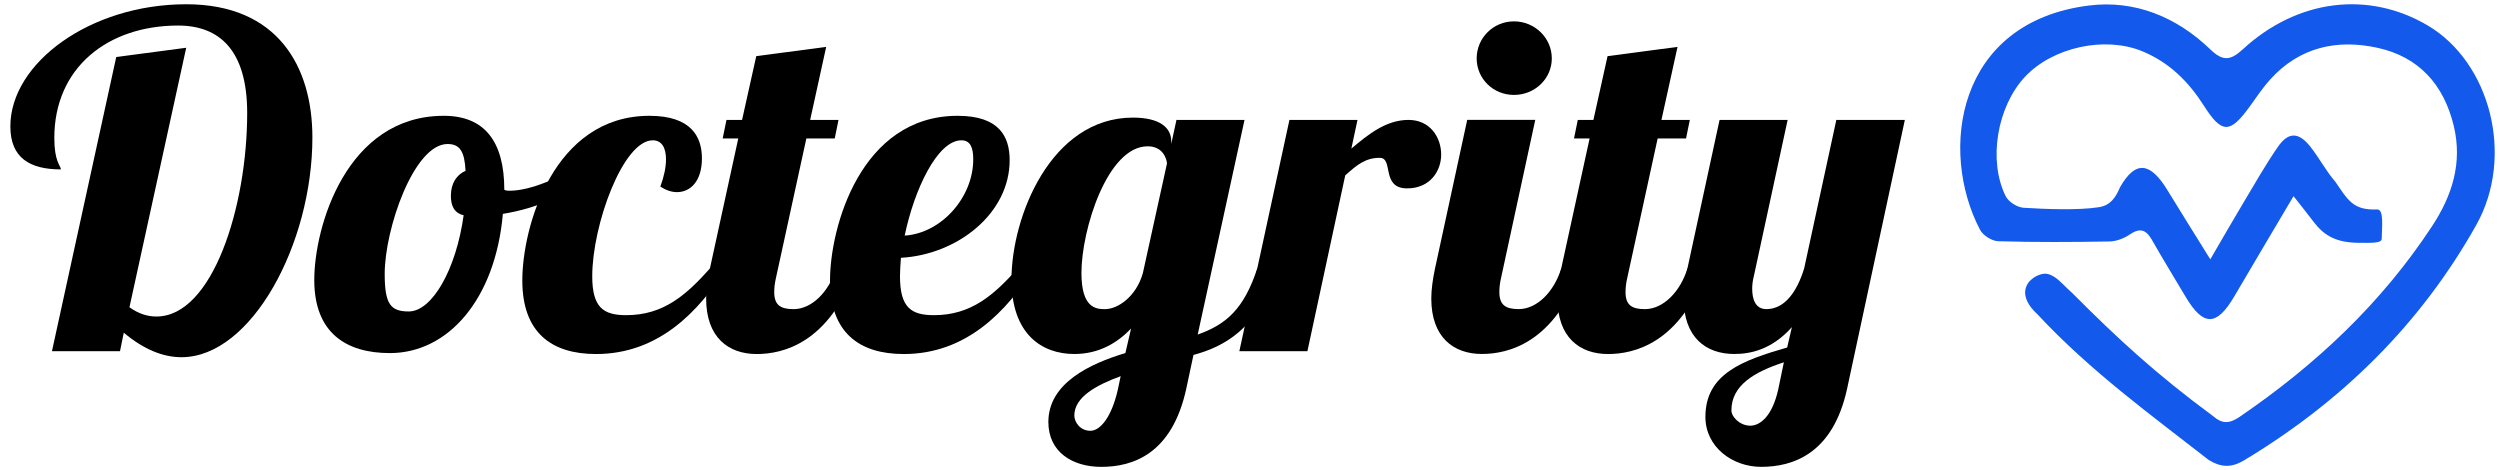
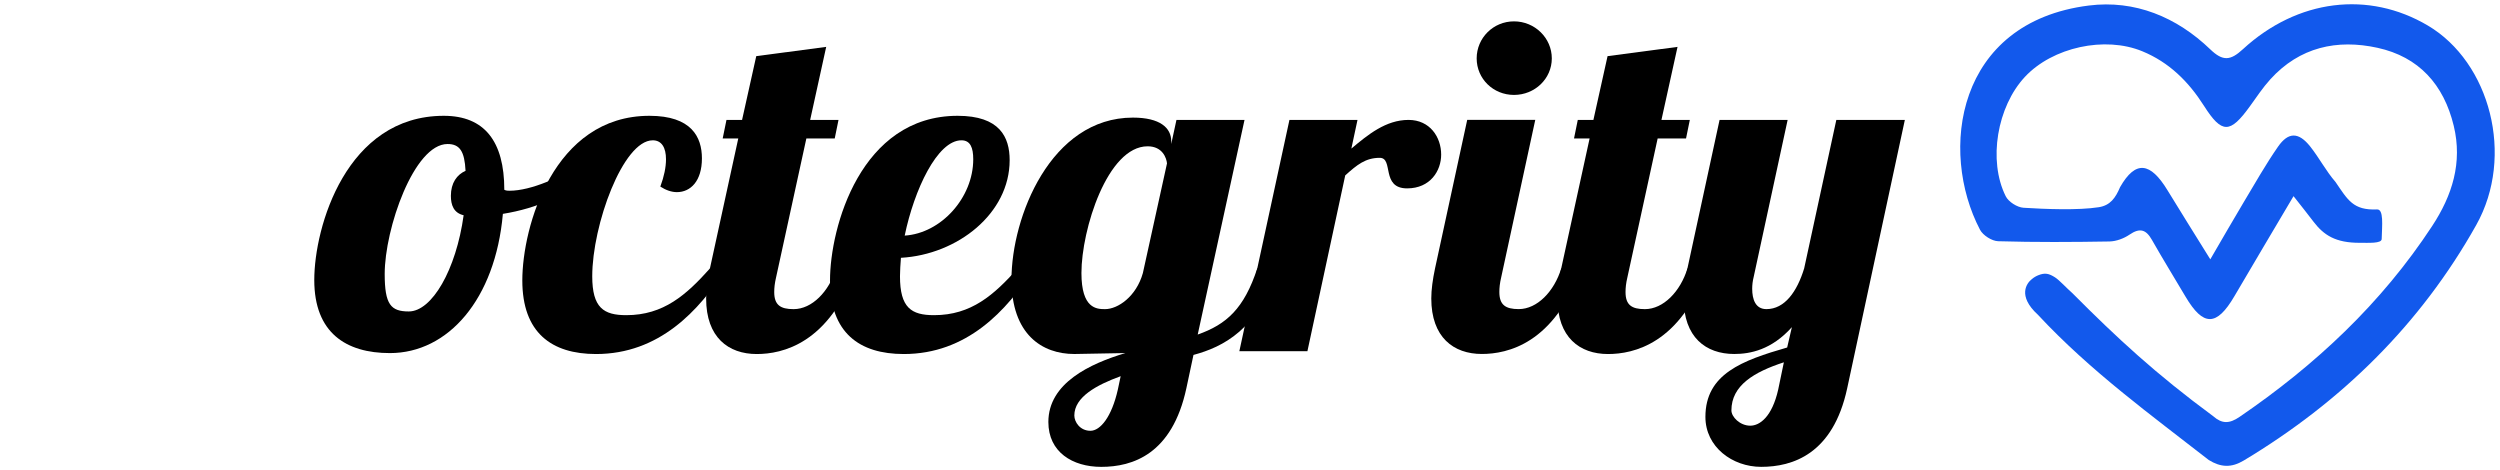
<svg xmlns="http://www.w3.org/2000/svg" width="165" height="31" viewBox="0 0 165 31" fill="none">
-   <path d="M7.672 3.763L3.429 23.18H7.92L8.17 21.958C9.512 23.088 10.791 23.576 11.977 23.576C16.594 23.576 20.618 16.096 20.618 9.074C20.618 4.404 18.341 0.281 12.29 0.281C5.956 0.281 0.684 4.159 0.684 8.342C0.684 10.417 1.963 11.181 4.022 11.181C3.99 10.907 3.585 10.662 3.585 9.106C3.585 4.464 7.111 1.686 11.759 1.686C14.473 1.686 16.314 3.304 16.314 7.456C16.314 13.623 14.036 20.89 10.323 20.89C9.73 20.89 9.138 20.706 8.544 20.279L12.29 3.152L7.672 3.763Z" fill="black" />
  <path d="M29.29 7.643C22.863 7.643 20.742 14.971 20.742 18.481C20.742 21.961 22.832 23.304 25.734 23.304C29.571 23.304 32.69 19.762 33.19 14.115C35.467 13.749 37.525 12.832 38.711 11.581L38.43 10.757C37.09 11.672 35.061 12.589 33.625 12.589C33.532 12.589 33.408 12.589 33.284 12.527C33.284 9.322 31.972 7.643 29.29 7.643ZM26.98 20.556C25.795 20.556 25.39 20.099 25.39 18.085C25.39 15.092 27.324 9.505 29.538 9.505C30.35 9.505 30.663 9.994 30.726 11.276C30.163 11.521 29.758 12.07 29.758 12.925C29.758 13.534 29.945 14.054 30.6 14.207C30.102 17.808 28.509 20.556 26.98 20.556Z" fill="black" />
  <path d="M43.582 12.315C43.956 12.557 44.33 12.681 44.674 12.681C45.579 12.681 46.327 11.948 46.327 10.452C46.327 9.047 45.64 7.643 42.864 7.643C36.531 7.643 34.473 14.971 34.473 18.511C34.473 21.961 36.406 23.366 39.339 23.366C43.488 23.366 46.14 20.526 47.917 17.717H46.858C45.298 19.458 43.8 20.801 41.335 20.801C39.839 20.801 39.088 20.314 39.088 18.236C39.088 14.848 41.117 9.26 43.082 9.26C43.675 9.26 43.956 9.75 43.956 10.512C43.956 11.031 43.832 11.642 43.582 12.315Z" fill="black" />
  <path d="M49.913 3.705L48.976 7.917H47.947L47.697 9.139H48.726L46.855 17.717C46.699 18.451 46.605 19.122 46.605 19.703C46.605 22.266 48.072 23.366 49.944 23.366C51.628 23.366 54.716 22.693 56.495 17.717H55.186C54.716 19.243 53.594 20.403 52.378 20.403C51.504 20.403 51.099 20.128 51.099 19.275C51.099 19 51.13 18.694 51.223 18.298L53.22 9.139H55.092L55.341 7.917H53.47L54.529 3.094L49.913 3.705Z" fill="black" />
  <path d="M59.399 18.236C59.399 17.87 59.429 17.442 59.462 17.015C63.205 16.802 66.637 14.085 66.637 10.573C66.637 9.047 65.981 7.643 63.205 7.643C56.809 7.643 54.781 15.001 54.781 18.511C54.781 21.961 56.715 23.366 59.649 23.366C63.797 23.366 66.448 20.526 68.228 17.717H67.166C65.607 19.458 64.11 20.801 61.646 20.801C60.147 20.801 59.399 20.314 59.399 18.236ZM64.234 10.512C64.234 13.047 62.113 15.397 59.71 15.55C60.334 12.527 61.863 9.26 63.455 9.26C64.047 9.26 64.234 9.75 64.234 10.512Z" fill="black" />
-   <path d="M77.646 7.915L77.302 9.503V9.32C77.302 8.434 76.554 7.762 74.775 7.762C69.346 7.762 66.758 14.326 66.758 18.449C66.758 22.08 68.785 23.364 70.906 23.364C72.528 23.364 73.746 22.631 74.651 21.684L74.275 23.302C71.937 24.004 69.192 25.286 69.192 27.851C69.192 29.836 70.782 30.813 72.685 30.813C74.745 30.813 77.364 29.988 78.301 25.622L78.769 23.425C80.702 22.906 83.073 21.746 84.291 17.715H82.98C82.107 20.371 80.952 21.41 79.049 22.08L82.138 7.915H77.646ZM75.743 9.656C76.741 9.656 76.99 10.45 77.022 10.784L75.43 18.021C74.993 19.577 73.777 20.403 72.935 20.403C72.374 20.403 71.375 20.371 71.375 18.021C71.375 15.152 73.09 9.656 75.743 9.656ZM70.906 27.423C70.906 26.203 72.374 25.409 73.964 24.828L73.777 25.714C73.372 27.515 72.622 28.432 71.967 28.432C71.282 28.432 70.906 27.851 70.906 27.423Z" fill="black" />
+   <path d="M77.646 7.915L77.302 9.503V9.32C77.302 8.434 76.554 7.762 74.775 7.762C69.346 7.762 66.758 14.326 66.758 18.449C66.758 22.08 68.785 23.364 70.906 23.364L74.275 23.302C71.937 24.004 69.192 25.286 69.192 27.851C69.192 29.836 70.782 30.813 72.685 30.813C74.745 30.813 77.364 29.988 78.301 25.622L78.769 23.425C80.702 22.906 83.073 21.746 84.291 17.715H82.98C82.107 20.371 80.952 21.41 79.049 22.08L82.138 7.915H77.646ZM75.743 9.656C76.741 9.656 76.99 10.45 77.022 10.784L75.43 18.021C74.993 19.577 73.777 20.403 72.935 20.403C72.374 20.403 71.375 20.371 71.375 18.021C71.375 15.152 73.09 9.656 75.743 9.656ZM70.906 27.423C70.906 26.203 72.374 25.409 73.964 24.828L73.777 25.714C73.372 27.515 72.622 28.432 71.967 28.432C71.282 28.432 70.906 27.851 70.906 27.423Z" fill="black" />
  <path d="M85.103 7.914L81.797 23.18H86.289L88.785 11.577C89.564 10.875 90.125 10.417 91.063 10.417C91.998 10.417 91.124 12.433 92.87 12.433C94.399 12.433 95.117 11.273 95.117 10.204C95.117 9.044 94.369 7.914 92.964 7.914C91.467 7.914 90.282 8.891 89.19 9.806L89.595 7.914H85.103Z" fill="black" />
  <path d="M97.46 3.853C97.46 5.197 98.552 6.265 99.924 6.265C101.297 6.265 102.419 5.197 102.419 3.853C102.419 2.509 101.297 1.41 99.924 1.41C98.552 1.41 97.46 2.509 97.46 3.853ZM96.836 7.913L94.713 17.713C94.558 18.447 94.465 19.117 94.465 19.698C94.465 22.261 95.931 23.362 97.802 23.362C99.487 23.362 102.576 22.689 104.353 17.713H103.043C102.576 19.239 101.453 20.401 100.235 20.401C99.363 20.401 98.957 20.124 98.957 19.27C98.957 18.996 98.987 18.69 99.081 18.294L101.327 7.913H96.836Z" fill="black" />
  <path d="M106.099 3.705L105.164 7.917H104.133L103.885 9.139H104.914L103.041 17.717C102.887 18.451 102.793 19.122 102.793 19.703C102.793 22.266 104.259 23.366 106.13 23.366C107.815 23.366 110.904 22.693 112.681 17.717H111.372C110.904 19.243 109.78 20.403 108.564 20.403C107.689 20.403 107.285 20.128 107.285 19.275C107.285 19 107.315 18.694 107.409 18.298L109.405 9.139H111.278L111.528 7.917H109.655L110.717 3.094L106.099 3.705Z" fill="black" />
  <path d="M113.492 7.914L111.371 17.714C111.215 18.448 111.121 19.119 111.121 19.7C111.121 22.263 112.587 23.363 114.46 23.363C115.519 23.363 116.924 23.088 118.264 21.592L117.953 22.935C114.989 23.791 112.557 24.676 112.557 27.514C112.557 29.499 114.334 30.812 116.237 30.812C118.297 30.812 120.979 29.987 121.916 25.621L125.72 7.914H121.198L119.075 17.714C118.608 19.24 117.797 20.402 116.581 20.402C115.863 20.402 115.645 19.759 115.645 19.057C115.645 18.814 115.676 18.54 115.739 18.295L117.984 7.914H113.492ZM114.273 27.088C114.273 25.438 115.769 24.553 117.735 23.912L117.361 25.713C116.955 27.514 116.143 28.095 115.519 28.095C114.834 28.095 114.273 27.514 114.273 27.088Z" fill="black" />
  <path d="M145.88 17.116C146.752 15.622 147.4 14.49 148.069 13.372C148.814 12.131 149.526 10.865 150.35 9.68C151.033 8.698 151.708 8.712 152.465 9.658C153.064 10.409 153.514 11.288 154.144 12.011C154.951 13.189 155.3 13.893 156.883 13.822C157.335 13.803 157.218 14.858 157.191 15.778C157.182 16.083 156.306 16.021 155.761 16.025C154.14 16.035 153.367 15.512 152.697 14.639C152.312 14.139 151.913 13.624 151.373 12.946C150.005 15.261 148.729 17.399 147.47 19.551C146.297 21.554 145.416 21.563 144.238 19.568C143.502 18.32 142.739 17.09 142.025 15.829C141.635 15.141 141.226 15.025 140.554 15.482C140.178 15.739 139.676 15.928 139.228 15.937C136.78 15.979 134.328 15.993 131.881 15.921C131.464 15.909 130.876 15.535 130.68 15.162C127.964 9.974 129.091 1.47 137.862 0.365C140.897 -0.017 143.655 1.118 145.88 3.259C146.709 4.054 147.206 4.009 148.031 3.248C151.64 -0.067 156.327 -0.628 160.24 1.687C164.339 4.111 165.985 10.295 163.435 14.845C159.754 21.411 154.527 26.529 148.087 30.394C147.27 30.884 146.567 30.849 145.776 30.359C142.068 27.462 137.956 24.492 134.502 20.774C133.121 19.514 133.781 18.674 134.089 18.433C134.236 18.304 134.391 18.22 134.524 18.167C134.97 17.986 135.229 18.051 135.627 18.302C135.92 18.487 136.387 19.008 136.783 19.354C139.73 22.314 142.27 24.666 146.072 27.47C146.653 27.981 147.141 27.972 147.805 27.518C152.814 24.099 157.173 20.026 160.522 14.919C161.846 12.904 162.535 10.74 161.947 8.304C161.29 5.579 159.639 3.75 156.916 3.155C154.244 2.57 151.775 3.107 149.844 5.232C149.346 5.78 148.932 6.41 148.495 7.013C147.184 8.828 146.646 8.844 145.461 6.982C144.443 5.382 143.164 4.114 141.395 3.385C138.924 2.364 135.474 3.114 133.646 5.072C131.811 7.036 131.2 10.594 132.378 12.953C132.561 13.322 133.135 13.685 133.551 13.712C134.945 13.801 137.159 13.891 138.526 13.675C139.275 13.555 139.624 13.066 139.924 12.353C140.953 10.55 141.93 10.712 143.052 12.553C143.912 13.965 144.793 15.363 145.88 17.116Z" fill="#1259EC" />
</svg>